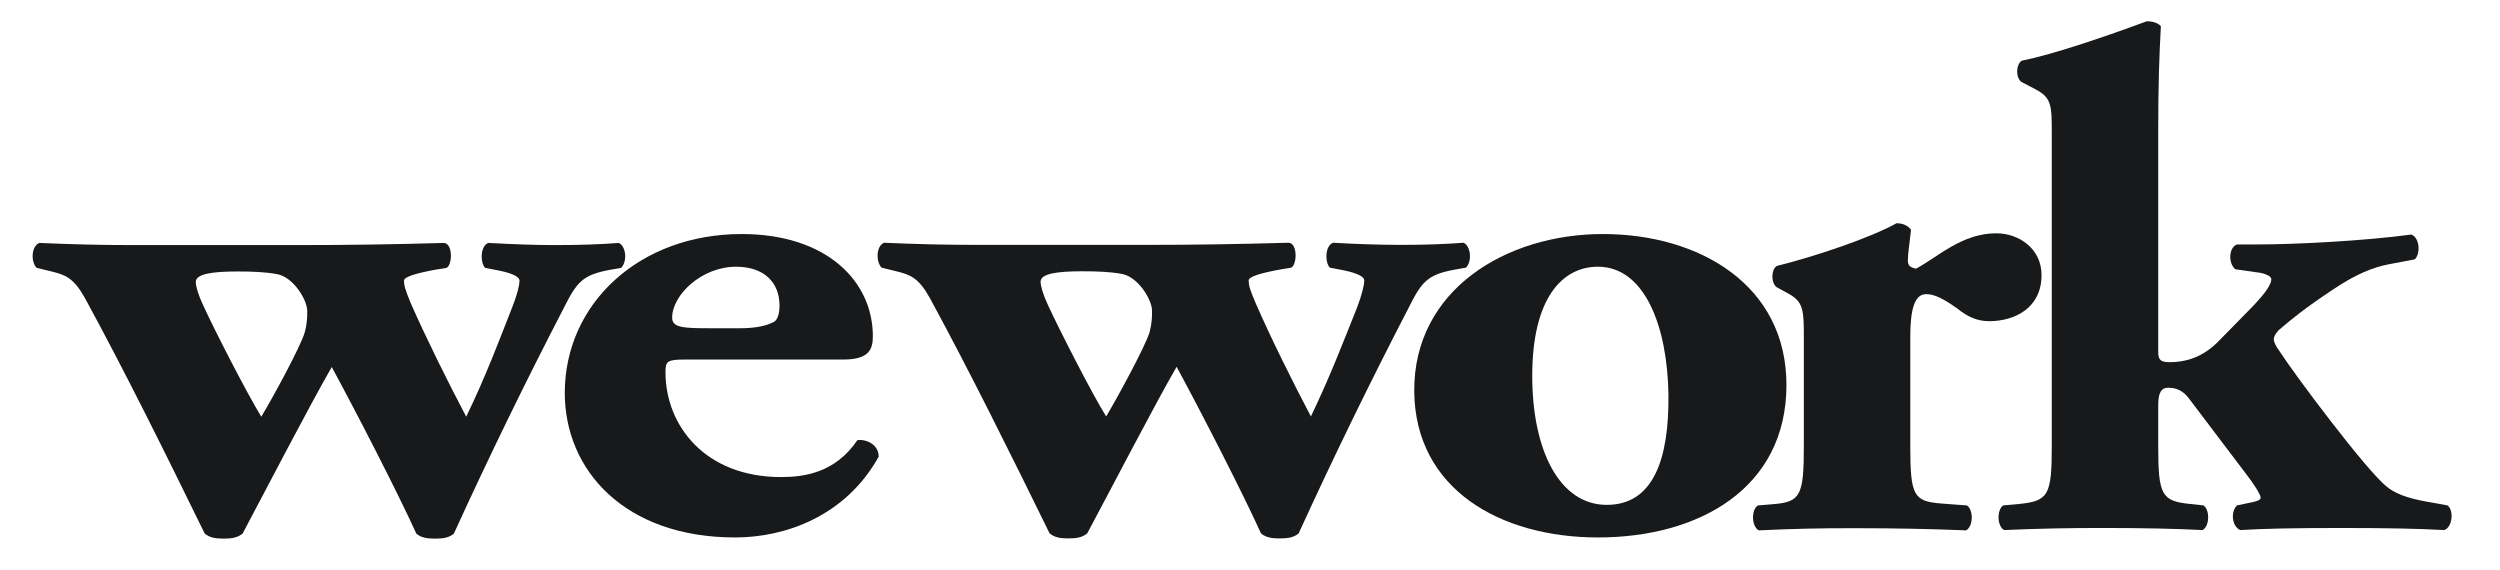
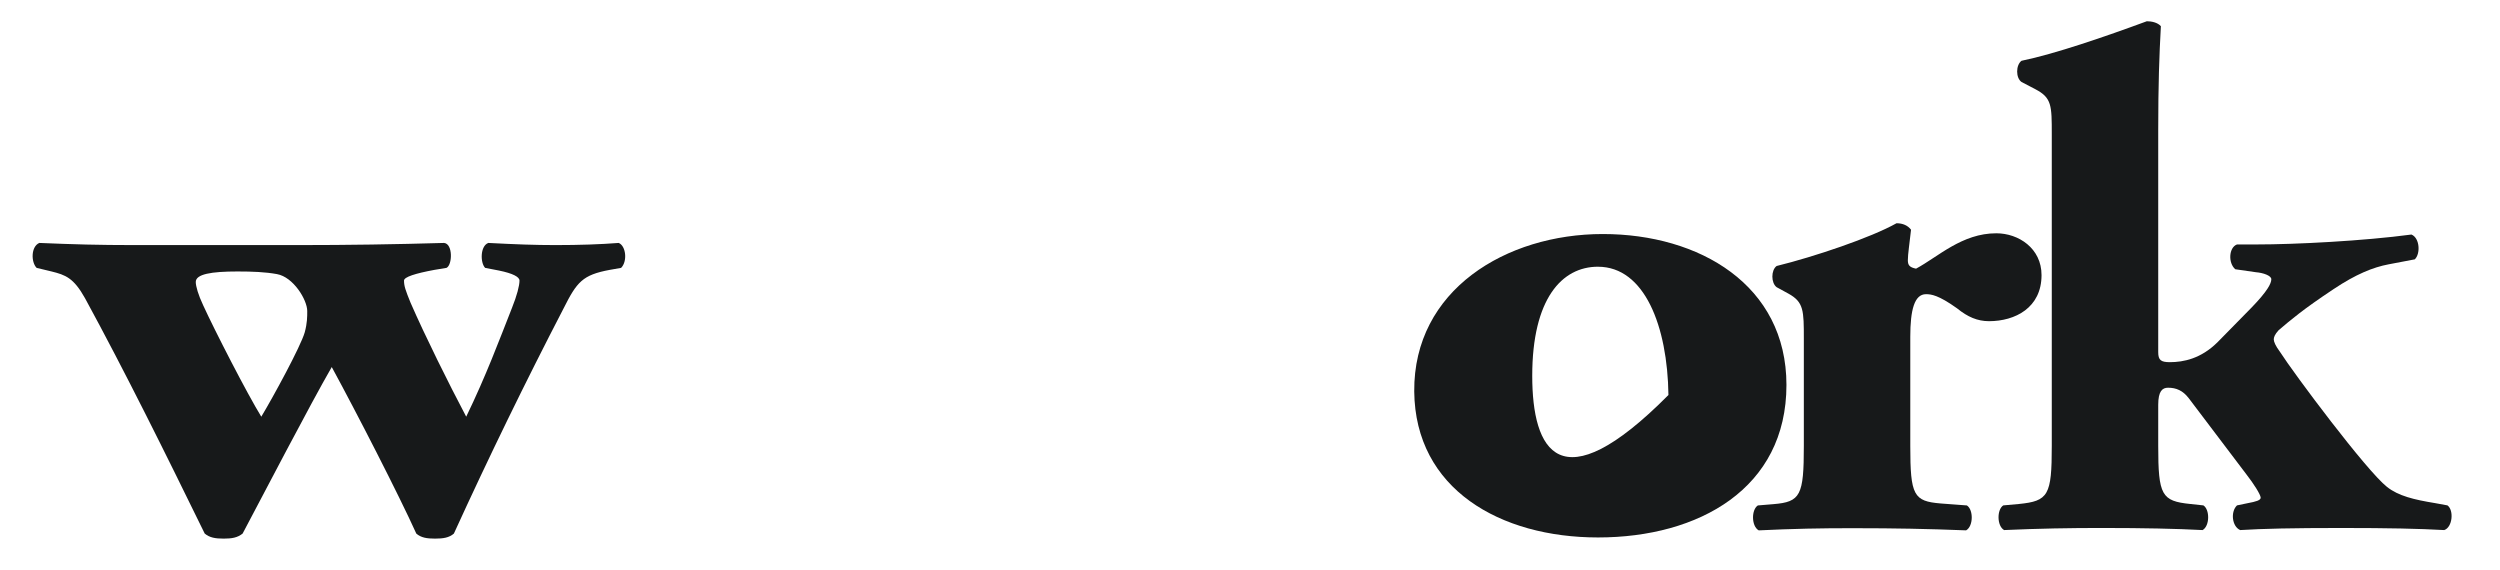
<svg xmlns="http://www.w3.org/2000/svg" width="114" height="26" viewBox="0 0 114 26" fill="none">
  <g clip-path="url(#clip0_12047_2612)">
    <path d="M10.83 12.379C11.51 12.379 12.103 12.403 12.628 12.499C13.376 12.63 14.01 13.674 14.01 14.183C14.01 14.443 14.01 14.732 13.896 15.154C13.711 15.8 12.443 18.126 11.915 19.001C11.279 17.97 9.783 15.057 9.265 13.922C9.04 13.446 8.927 13.051 8.927 12.857C8.927 12.499 9.637 12.379 10.83 12.379ZM2.351 12.379C2.986 12.537 3.358 12.668 3.878 13.601C5.712 16.968 7.548 20.679 9.334 24.329C9.559 24.519 9.822 24.561 10.202 24.561C10.569 24.561 10.829 24.519 11.063 24.331C11.915 22.724 14.16 18.411 15.128 16.737C16.255 18.807 18.195 22.584 18.983 24.331C19.2 24.52 19.47 24.561 19.838 24.561C20.211 24.561 20.48 24.519 20.697 24.331C22.281 20.862 23.952 17.433 25.707 14.048C26.306 12.857 26.565 12.537 27.8 12.307L28.323 12.215C28.621 11.915 28.544 11.213 28.213 11.078C27.39 11.143 26.42 11.176 25.329 11.176C24.397 11.176 23.507 11.143 22.268 11.078C21.894 11.213 21.894 11.984 22.123 12.215L22.753 12.337C23.395 12.468 23.689 12.63 23.689 12.795C23.689 13.021 23.575 13.473 23.343 14.048C22.753 15.543 22.167 17.129 21.259 19.001C20.44 17.445 19.396 15.349 18.718 13.796C18.498 13.25 18.423 13.05 18.423 12.795C18.423 12.63 18.94 12.468 19.805 12.307L20.361 12.215C20.631 12.083 20.66 11.117 20.25 11.078C18.046 11.143 15.841 11.176 13.636 11.176H6.087C4.518 11.176 3.324 11.143 1.793 11.078C1.41 11.24 1.41 11.951 1.67 12.215L2.351 12.379Z" fill="#17191A" />
-     <path d="M33.565 12.163C34.831 12.163 35.546 12.867 35.546 13.936C35.546 14.261 35.471 14.588 35.285 14.68C34.867 14.907 34.271 14.968 33.749 14.968H32.368C31.166 14.968 30.65 14.944 30.65 14.486C30.65 13.449 31.996 12.162 33.566 12.162L33.565 12.163ZM33.526 24.508C35.767 24.508 38.54 23.569 40.069 20.823C40.069 20.273 39.502 20.012 39.096 20.072C38.086 21.566 36.661 21.754 35.618 21.754C32.145 21.754 30.346 19.399 30.346 16.975C30.346 16.459 30.424 16.395 31.285 16.395H38.453C39.62 16.395 39.802 15.942 39.802 15.329C39.802 12.836 37.707 10.672 33.82 10.672C29.156 10.672 25.754 13.842 25.754 17.916C25.754 21.439 28.482 24.508 33.526 24.508ZM49.349 12.37C50.032 12.37 50.625 12.393 51.15 12.489C51.898 12.621 52.533 13.664 52.533 14.173C52.533 14.434 52.533 14.723 52.422 15.144C52.23 15.791 50.962 18.116 50.441 18.991C49.799 17.96 48.311 15.047 47.788 13.913C47.567 13.437 47.45 13.041 47.45 12.847C47.45 12.489 48.156 12.37 49.349 12.37ZM40.871 12.37C41.511 12.527 41.88 12.659 42.403 13.592C44.23 16.958 46.071 20.669 47.86 24.32C48.087 24.509 48.347 24.552 48.721 24.552C49.092 24.552 49.349 24.509 49.578 24.321C50.443 22.714 52.68 18.402 53.654 16.727C54.779 18.797 56.713 22.574 57.5 24.321C57.725 24.51 57.985 24.552 58.357 24.552C58.734 24.552 58.997 24.509 59.219 24.321C60.805 20.853 62.477 17.424 64.232 14.038C64.829 12.847 65.087 12.527 66.32 12.298L66.848 12.205C67.142 11.906 67.064 11.204 66.733 11.069C65.906 11.134 64.941 11.167 63.852 11.167C62.831 11.162 61.81 11.129 60.791 11.069C60.412 11.204 60.412 11.974 60.641 12.205L61.276 12.327C61.913 12.459 62.209 12.621 62.209 12.786C62.209 13.012 62.096 13.464 61.876 14.038C61.276 15.534 60.677 17.119 59.777 18.991C58.958 17.435 57.914 15.34 57.242 13.786C57.014 13.24 56.94 13.04 56.94 12.786C56.94 12.621 57.46 12.459 58.325 12.298L58.881 12.205C59.144 12.074 59.183 11.108 58.77 11.069C56.381 11.134 54.506 11.167 52.155 11.167H44.606C43.174 11.167 41.742 11.134 40.311 11.069C39.941 11.231 39.941 11.941 40.201 12.205L40.871 12.37Z" fill="#17191A" />
-     <path d="M72.869 12.163C74.992 12.163 76.039 14.872 76.081 18.012C76.112 20.923 75.399 23.022 73.267 23.022C71.109 23.022 69.87 20.528 69.87 17.139C69.87 13.62 71.223 12.162 72.869 12.162V12.163ZM72.869 24.508C77.46 24.508 81.462 22.279 81.462 17.554C81.462 12.997 77.494 10.672 73.088 10.672C68.677 10.672 64.453 13.224 64.489 17.85C64.532 22.307 68.414 24.508 72.869 24.508Z" fill="#17191A" />
+     <path d="M72.869 12.163C74.992 12.163 76.039 14.872 76.081 18.012C71.109 23.022 69.87 20.528 69.87 17.139C69.87 13.62 71.223 12.162 72.869 12.162V12.163ZM72.869 24.508C77.46 24.508 81.462 22.279 81.462 17.554C81.462 12.997 77.494 10.672 73.088 10.672C68.677 10.672 64.453 13.224 64.489 17.85C64.532 22.307 68.414 24.508 72.869 24.508Z" fill="#17191A" />
    <path d="M87.825 13.415C88.056 13.415 88.388 13.45 89.243 14.061C89.723 14.452 90.172 14.646 90.699 14.646C91.892 14.646 93.094 14.033 93.094 12.544C93.094 11.323 92.047 10.638 91.031 10.638C89.467 10.638 88.388 11.704 87.372 12.251C87.076 12.191 86.998 12.093 86.998 11.865C86.998 11.576 87.075 11.127 87.143 10.475C86.998 10.283 86.768 10.18 86.481 10.18C85.317 10.836 82.74 11.704 81.015 12.129C80.755 12.318 80.755 12.901 81.015 13.096L81.548 13.387C82.255 13.776 82.255 14.162 82.255 15.457V20.336C82.255 22.597 82.104 22.887 80.87 22.989L80.158 23.048C79.858 23.243 79.858 23.991 80.197 24.185C81.667 24.113 83.138 24.08 84.609 24.086C86.361 24.086 87.86 24.114 89.655 24.184C89.991 23.991 89.991 23.243 89.69 23.048L88.494 22.958C87.261 22.855 87.109 22.596 87.109 20.336V15.359C87.109 14.132 87.297 13.415 87.825 13.415Z" fill="#17191A" />
    <path d="M102.492 22.945L102.007 23.046C101.704 23.336 101.778 24.011 102.153 24.171C103.199 24.107 104.541 24.076 106.755 24.076C108.922 24.076 110.302 24.107 111.457 24.171C111.832 24.047 111.909 23.27 111.605 23.046L111.05 22.944C110.08 22.785 109.371 22.617 108.848 22.204C107.908 21.462 104.619 17.063 103.956 16.029C103.763 15.771 103.684 15.579 103.684 15.479C103.684 15.384 103.723 15.256 103.906 15.057C104.432 14.611 105.002 14.117 106.417 13.18C107.422 12.508 108.214 12.186 108.923 12.053L110.114 11.826C110.381 11.573 110.344 10.851 109.962 10.695C107.763 10.989 104.659 11.147 102.9 11.147H102.007C101.635 11.282 101.593 11.988 101.929 12.278L102.867 12.413C103.199 12.439 103.572 12.567 103.572 12.733C103.572 12.927 103.392 13.28 102.677 14.019L101.113 15.612C100.362 16.352 99.577 16.515 98.942 16.515C98.536 16.515 98.415 16.418 98.415 16.061V5.915C98.415 3.876 98.462 2.516 98.536 1.194C98.389 1.028 98.119 0.969 97.896 0.969C95.986 1.673 93.712 2.457 92.181 2.772C91.916 2.971 91.916 3.555 92.181 3.738L92.816 4.07C93.561 4.459 93.561 4.814 93.561 6.114V20.328C93.561 22.589 93.41 22.848 92.06 22.982L91.349 23.046C91.055 23.236 91.055 23.982 91.387 24.171C92.907 24.103 94.428 24.072 95.949 24.076C97.67 24.076 99.238 24.107 100.439 24.171C100.77 23.982 100.77 23.236 100.475 23.046L99.88 22.982C98.566 22.848 98.415 22.588 98.415 20.328V18.457C98.415 17.837 98.604 17.68 98.862 17.68C99.238 17.68 99.538 17.81 99.805 18.156L102.454 21.655C102.753 22.038 103.087 22.555 103.087 22.695C103.087 22.814 102.867 22.876 102.492 22.945Z" fill="#17191A" />
  </g>
  <defs>
    <clipPath id="clip0_12047_2612">
      <rect width="114" height="25" fill="white" transform="translate(0 0.5)" />
    </clipPath>
  </defs>
</svg>